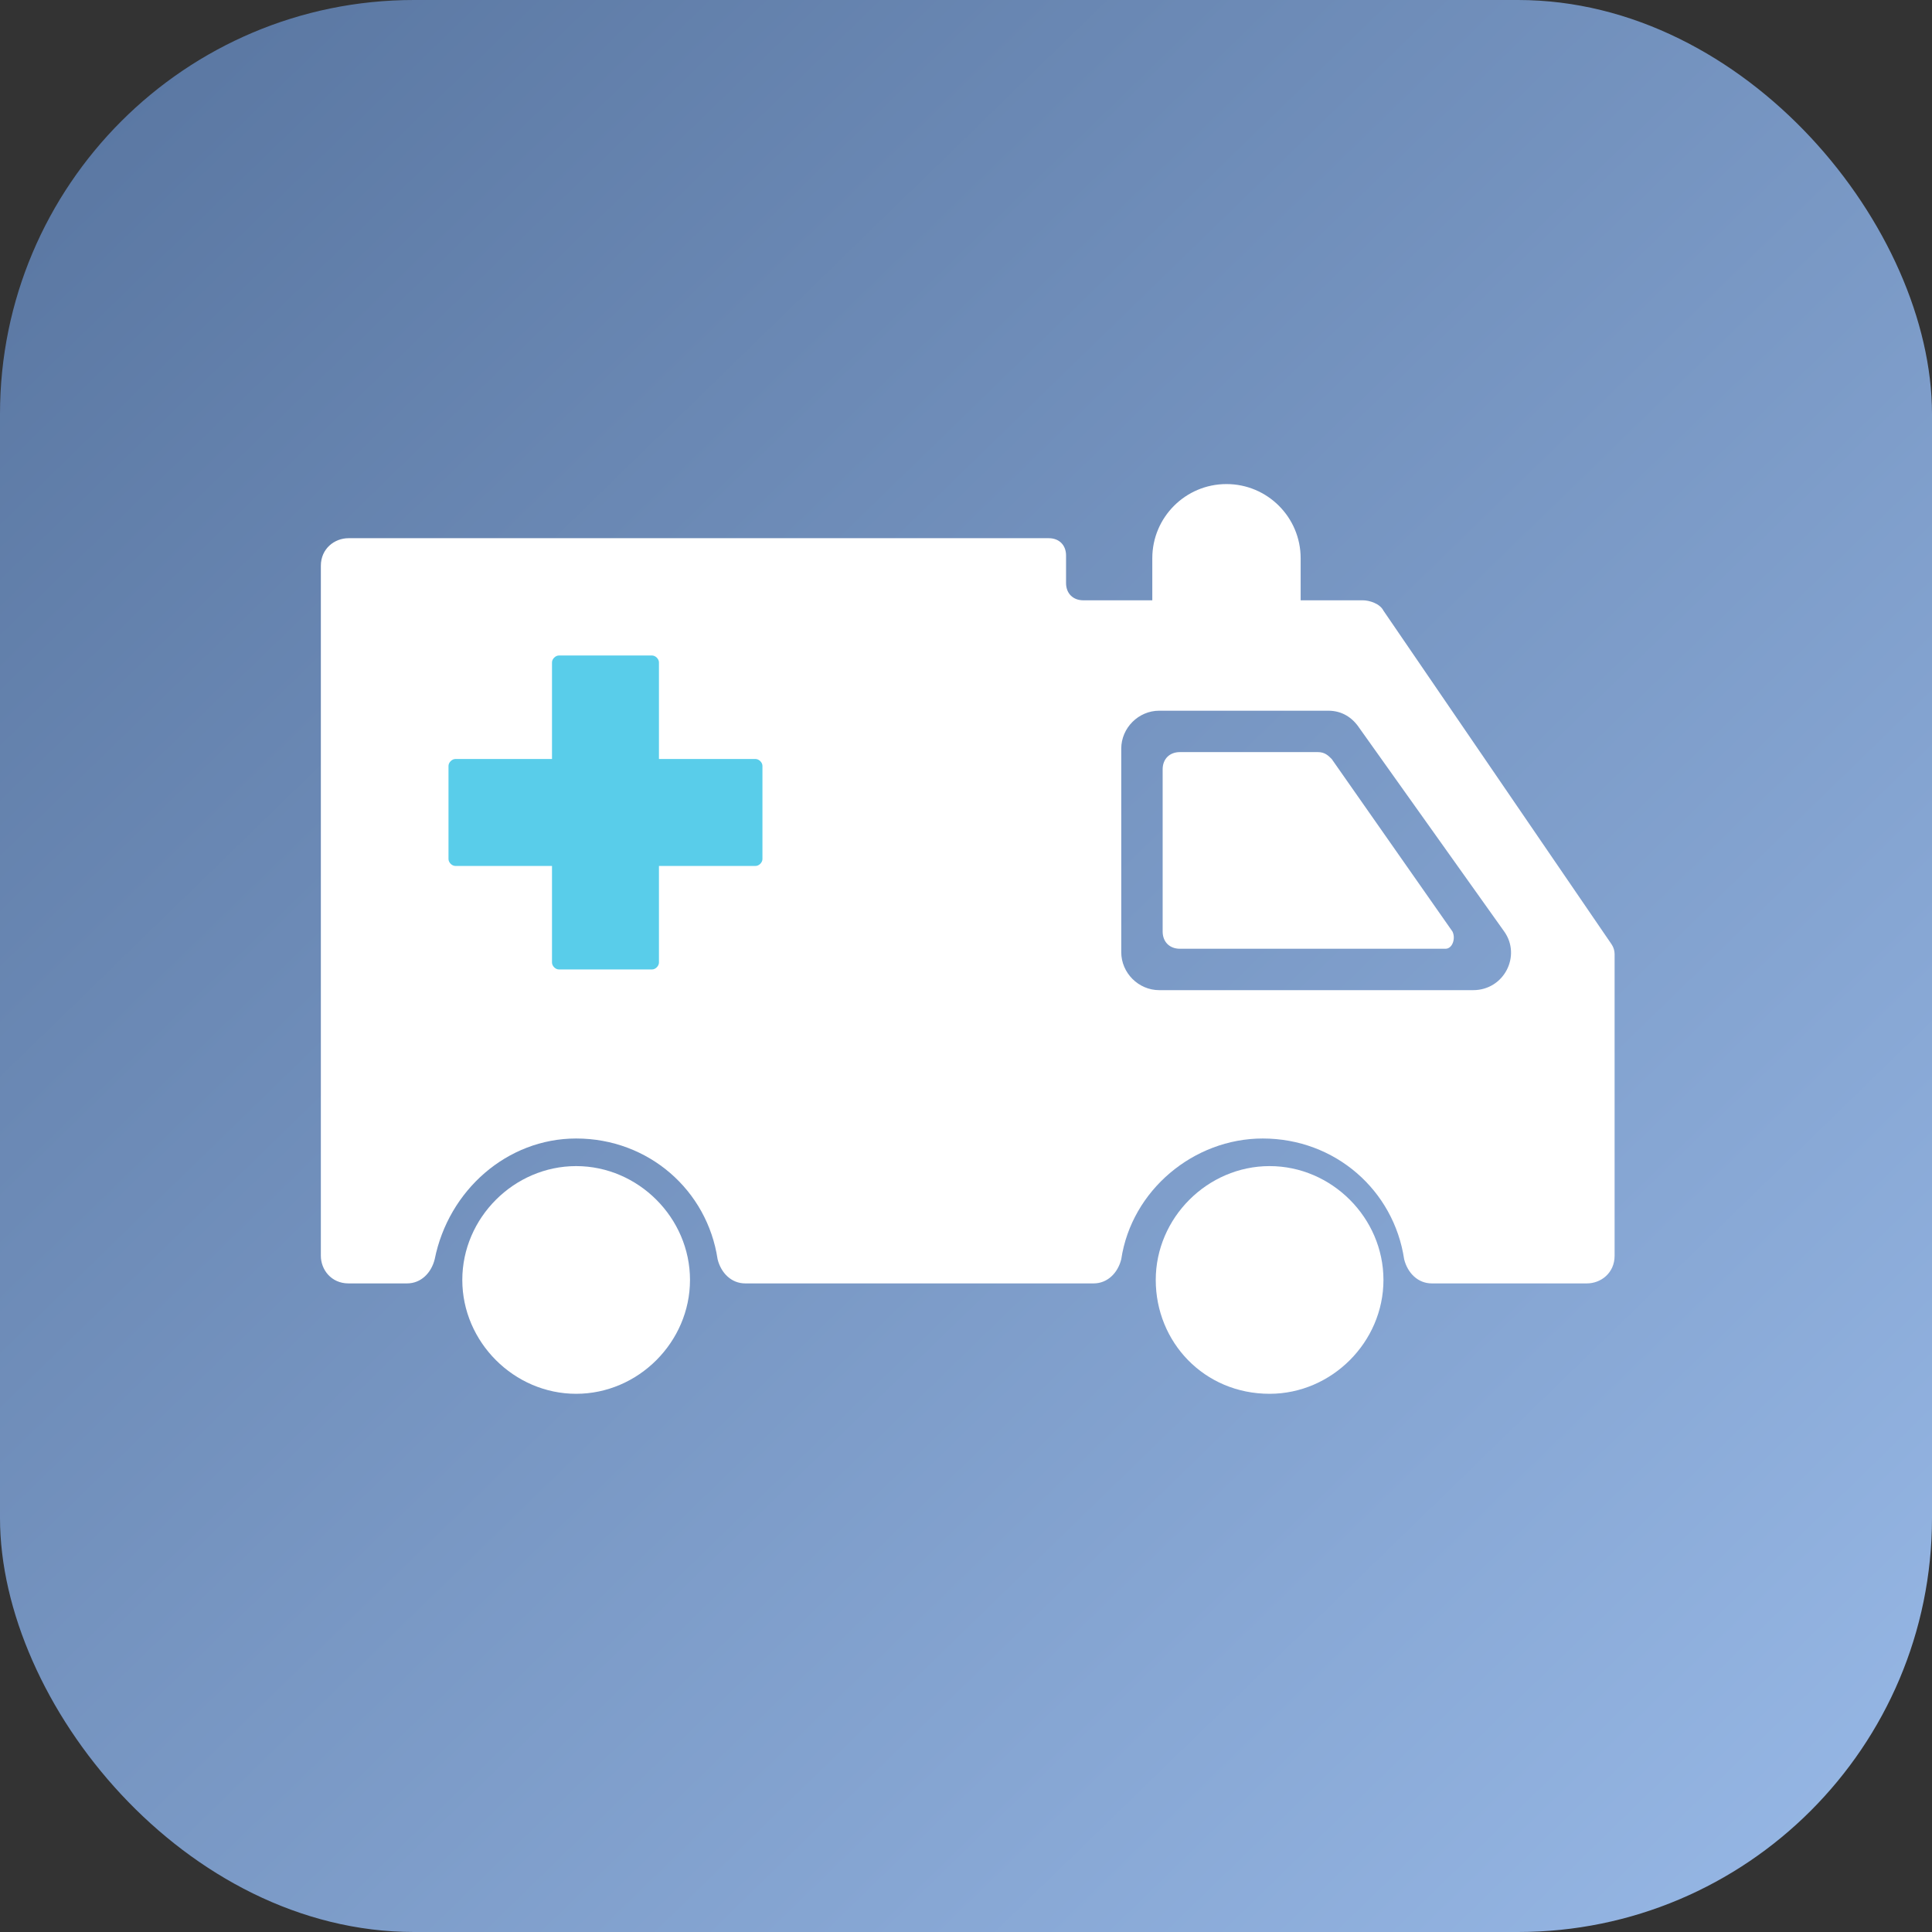
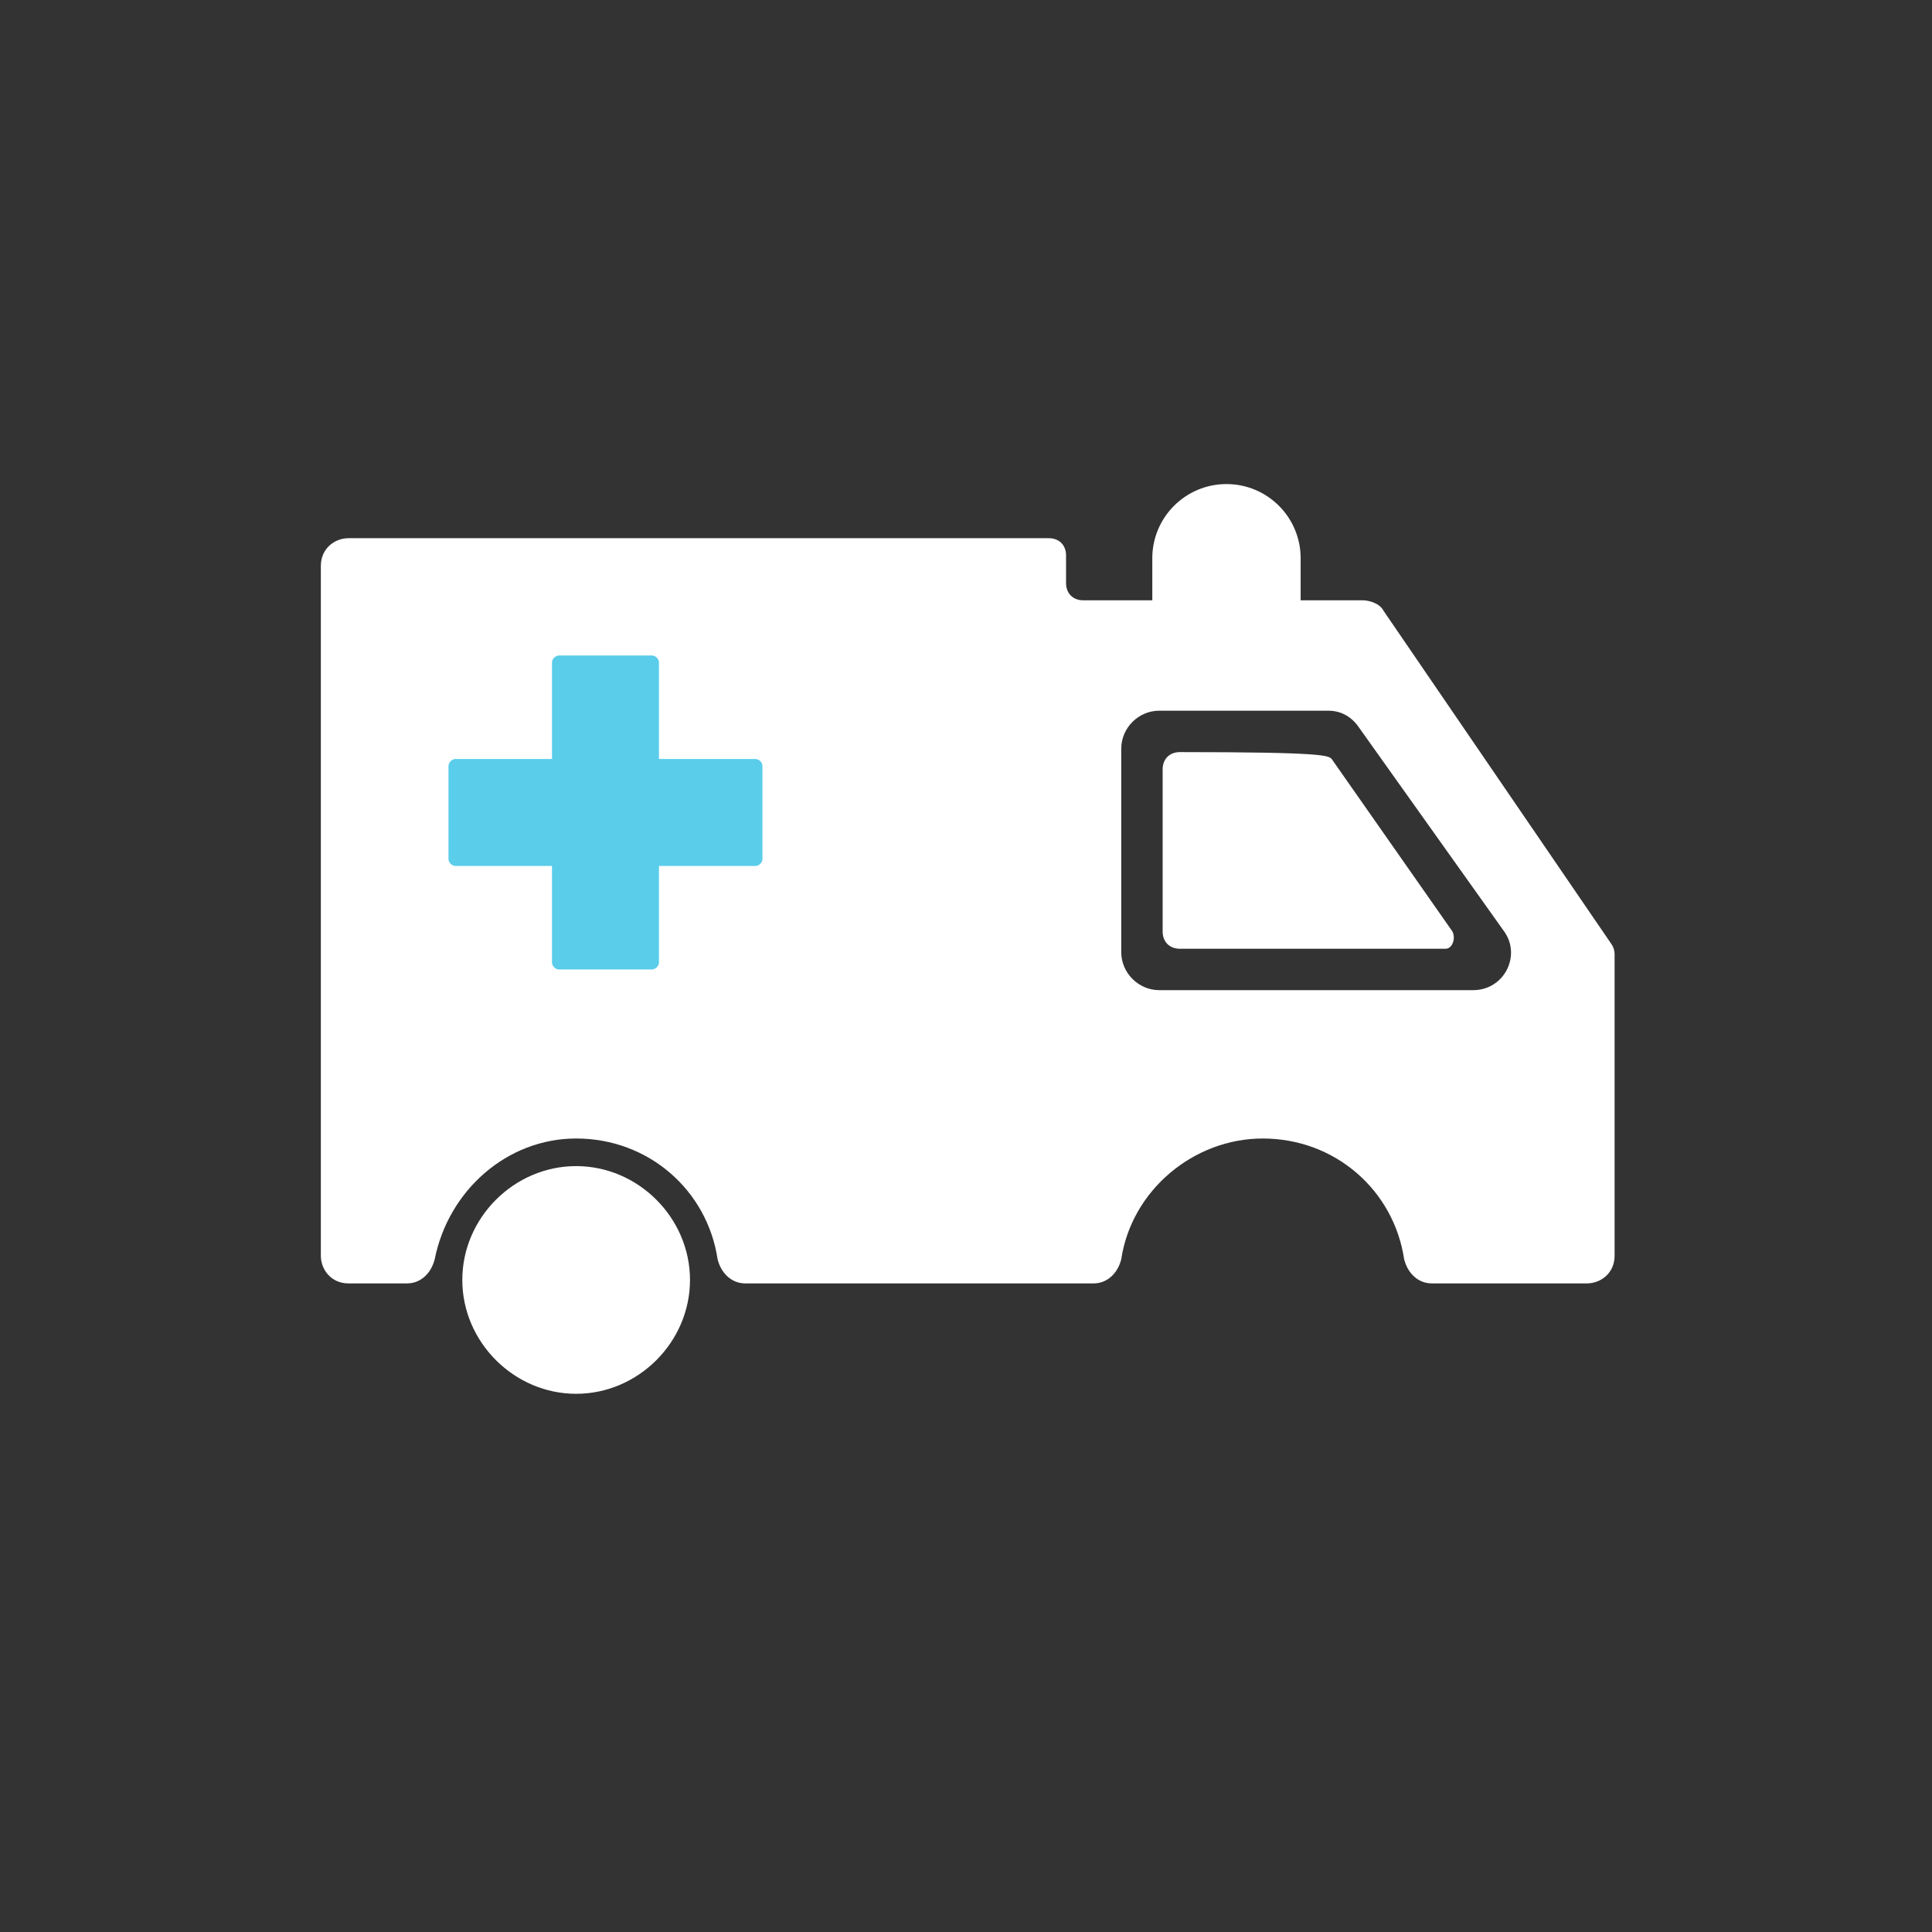
<svg xmlns="http://www.w3.org/2000/svg" width="56" height="56" viewBox="0 0 56 56" fill="none">
  <rect x="0" y="0" width="56" height="56" fill="#333333" stroke="none" />
  <g clip-path="url(#clip0_150_1343)">
-     <rect width="56" height="56" rx="12" fill="url(#paint0_linear_150_1343)" />
-     <path d="M42.1 27C42.2 27.2 42.1 27.5 41.9 27.5H34.2C33.9 27.5 33.7 27.3 33.7 27V22.3C33.7 22 33.9 21.8 34.2 21.8H38.2C38.4 21.8 38.5 21.9 38.6 22L42.1 27Z" fill="white" />
+     <path d="M42.1 27C42.2 27.2 42.1 27.5 41.9 27.5H34.2C33.9 27.5 33.7 27.3 33.7 27V22.3C33.7 22 33.9 21.8 34.2 21.8C38.4 21.8 38.5 21.9 38.6 22L42.1 27Z" fill="white" />
    <path d="M46.8 27.654C46.8 27.553 46.769 27.456 46.713 27.372L40.1 17.7C40 17.5 39.7 17.4 39.5 17.4H31.4C31.1 17.4 30.9 17.2 30.9 16.9V16.1C30.9 15.8 30.7 15.6 30.4 15.6H10.1C9.7 15.6 9.3 15.9 9.3 16.4V36.4C9.3 36.8 9.6 37.2 10.1 37.2H11.8C12.2 37.2 12.5 36.9 12.6 36.5C13 34.5 14.7 33 16.7 33C18.8 33 20.5 34.5 20.8 36.5C20.9 36.9 21.2 37.2 21.6 37.2H31.7C32.1 37.2 32.4 36.9 32.5 36.5C32.8 34.5 34.6 33 36.6 33C38.7 33 40.4 34.5 40.7 36.5C40.8 36.9 41.1 37.2 41.5 37.2H46C46.4 37.2 46.8 36.9 46.8 36.4C46.8 33.716 46.8 28.604 46.8 27.654ZM42.7 28.7H33.6C33 28.7 32.5 28.2 32.5 27.6V21.7C32.5 21.1 33 20.6 33.6 20.6H38.5C38.9 20.6 39.2 20.8 39.4 21.1L43.6 27C44.1 27.7 43.6 28.7 42.7 28.7Z" fill="white" />
    <path d="M16.7 40.4C18.5 40.4 20 38.9 20 37.1C20 35.3 18.5 33.8 16.7 33.8C14.9 33.8 13.4 35.3 13.4 37.1C13.4 38.9 14.9 40.4 16.7 40.4Z" fill="white" />
-     <path d="M36.8 40.4C38.6 40.4 40.1 38.9 40.1 37.1C40.1 35.3 38.6 33.8 36.8 33.8C35 33.8 33.5 35.3 33.5 37.1C33.5 38.9 34.9 40.4 36.8 40.4Z" fill="white" />
    <path d="M16.2 28.1H18.9C19 28.1 19.1 28 19.1 27.9V25.1H21.9C22 25.1 22.1 25 22.1 24.9V22.2C22.1 22.1 22 22 21.9 22H19.1V19.2C19.1 19.1 19 19 18.9 19H16.2C16.1 19 16 19.1 16 19.2V22H13.2C13.1 22 13 22.1 13 22.2V24.9C13 25 13.1 25.1 13.2 25.1H16V27.9C16 28 16.1 28.1 16.2 28.1Z" fill="#59CDEA" />
    <path d="M33.4 16.181C33.4 14.994 34.363 14.031 35.55 14.031V14.031C36.738 14.031 37.7 14.994 37.7 16.181V18.719H33.4V16.181Z" fill="white" />
  </g>
  <defs>
    <linearGradient id="paint0_linear_150_1343" x1="1.04057e-07" y1="4.8" x2="52.804" y2="59.107" gradientUnits="userSpaceOnUse">
      <stop stop-color="#5A77A2" />
      <stop offset="1" stop-color="#98B9E7" />
    </linearGradient>
    <clipPath id="clip0_150_1343">
      <rect width="56" height="56" fill="white" />
    </clipPath>
  </defs>
</svg>